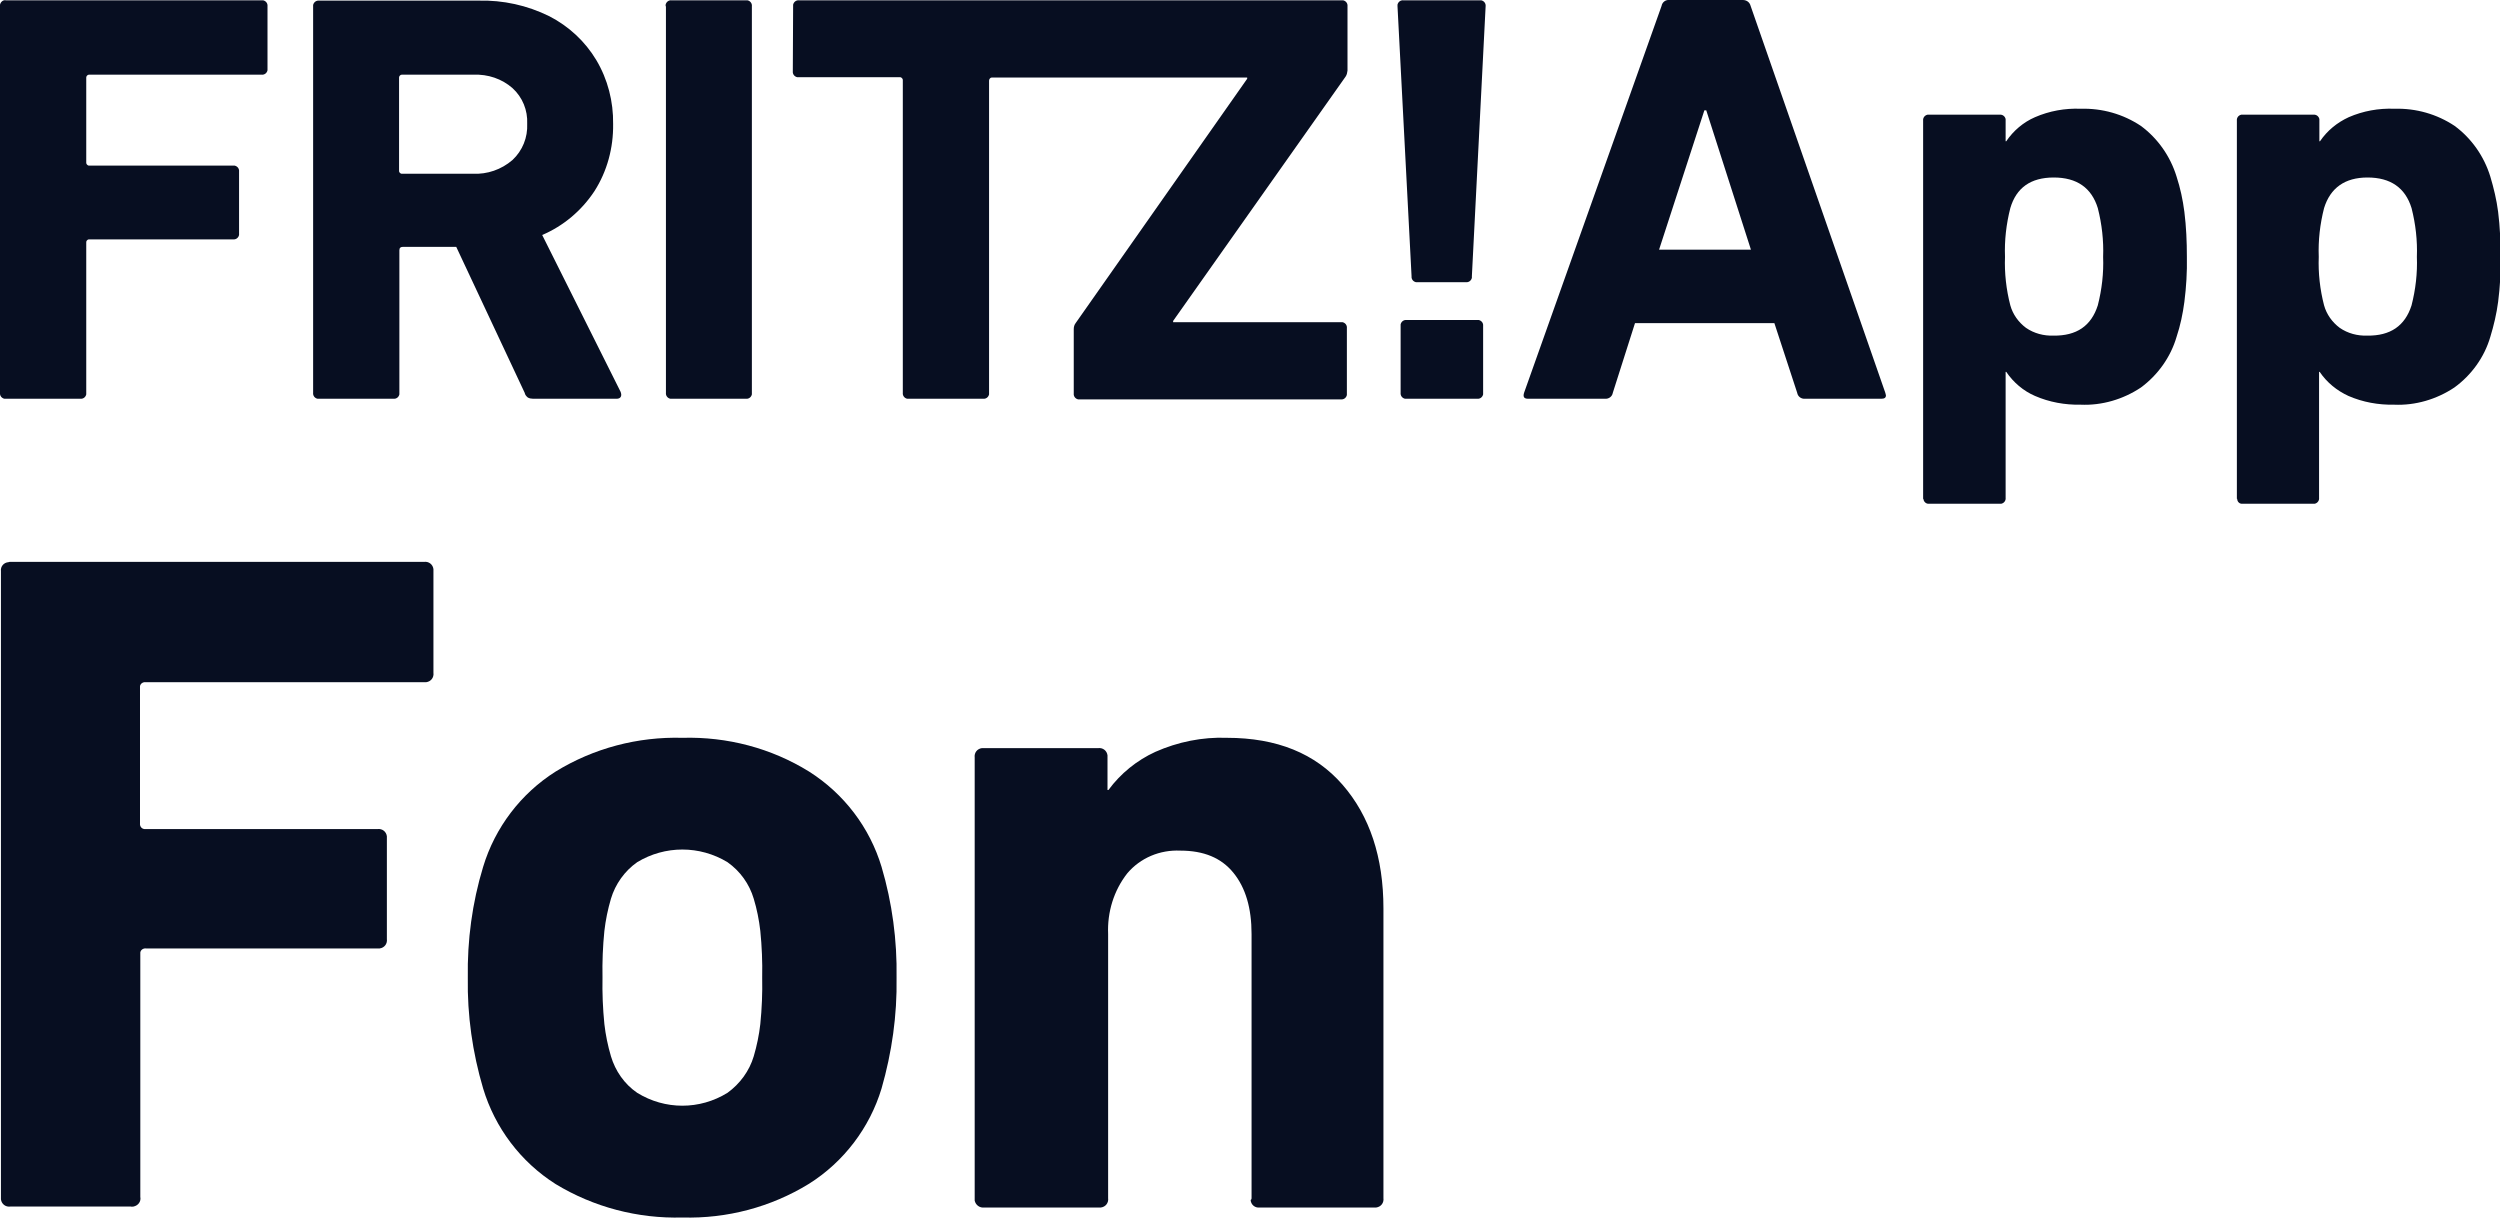
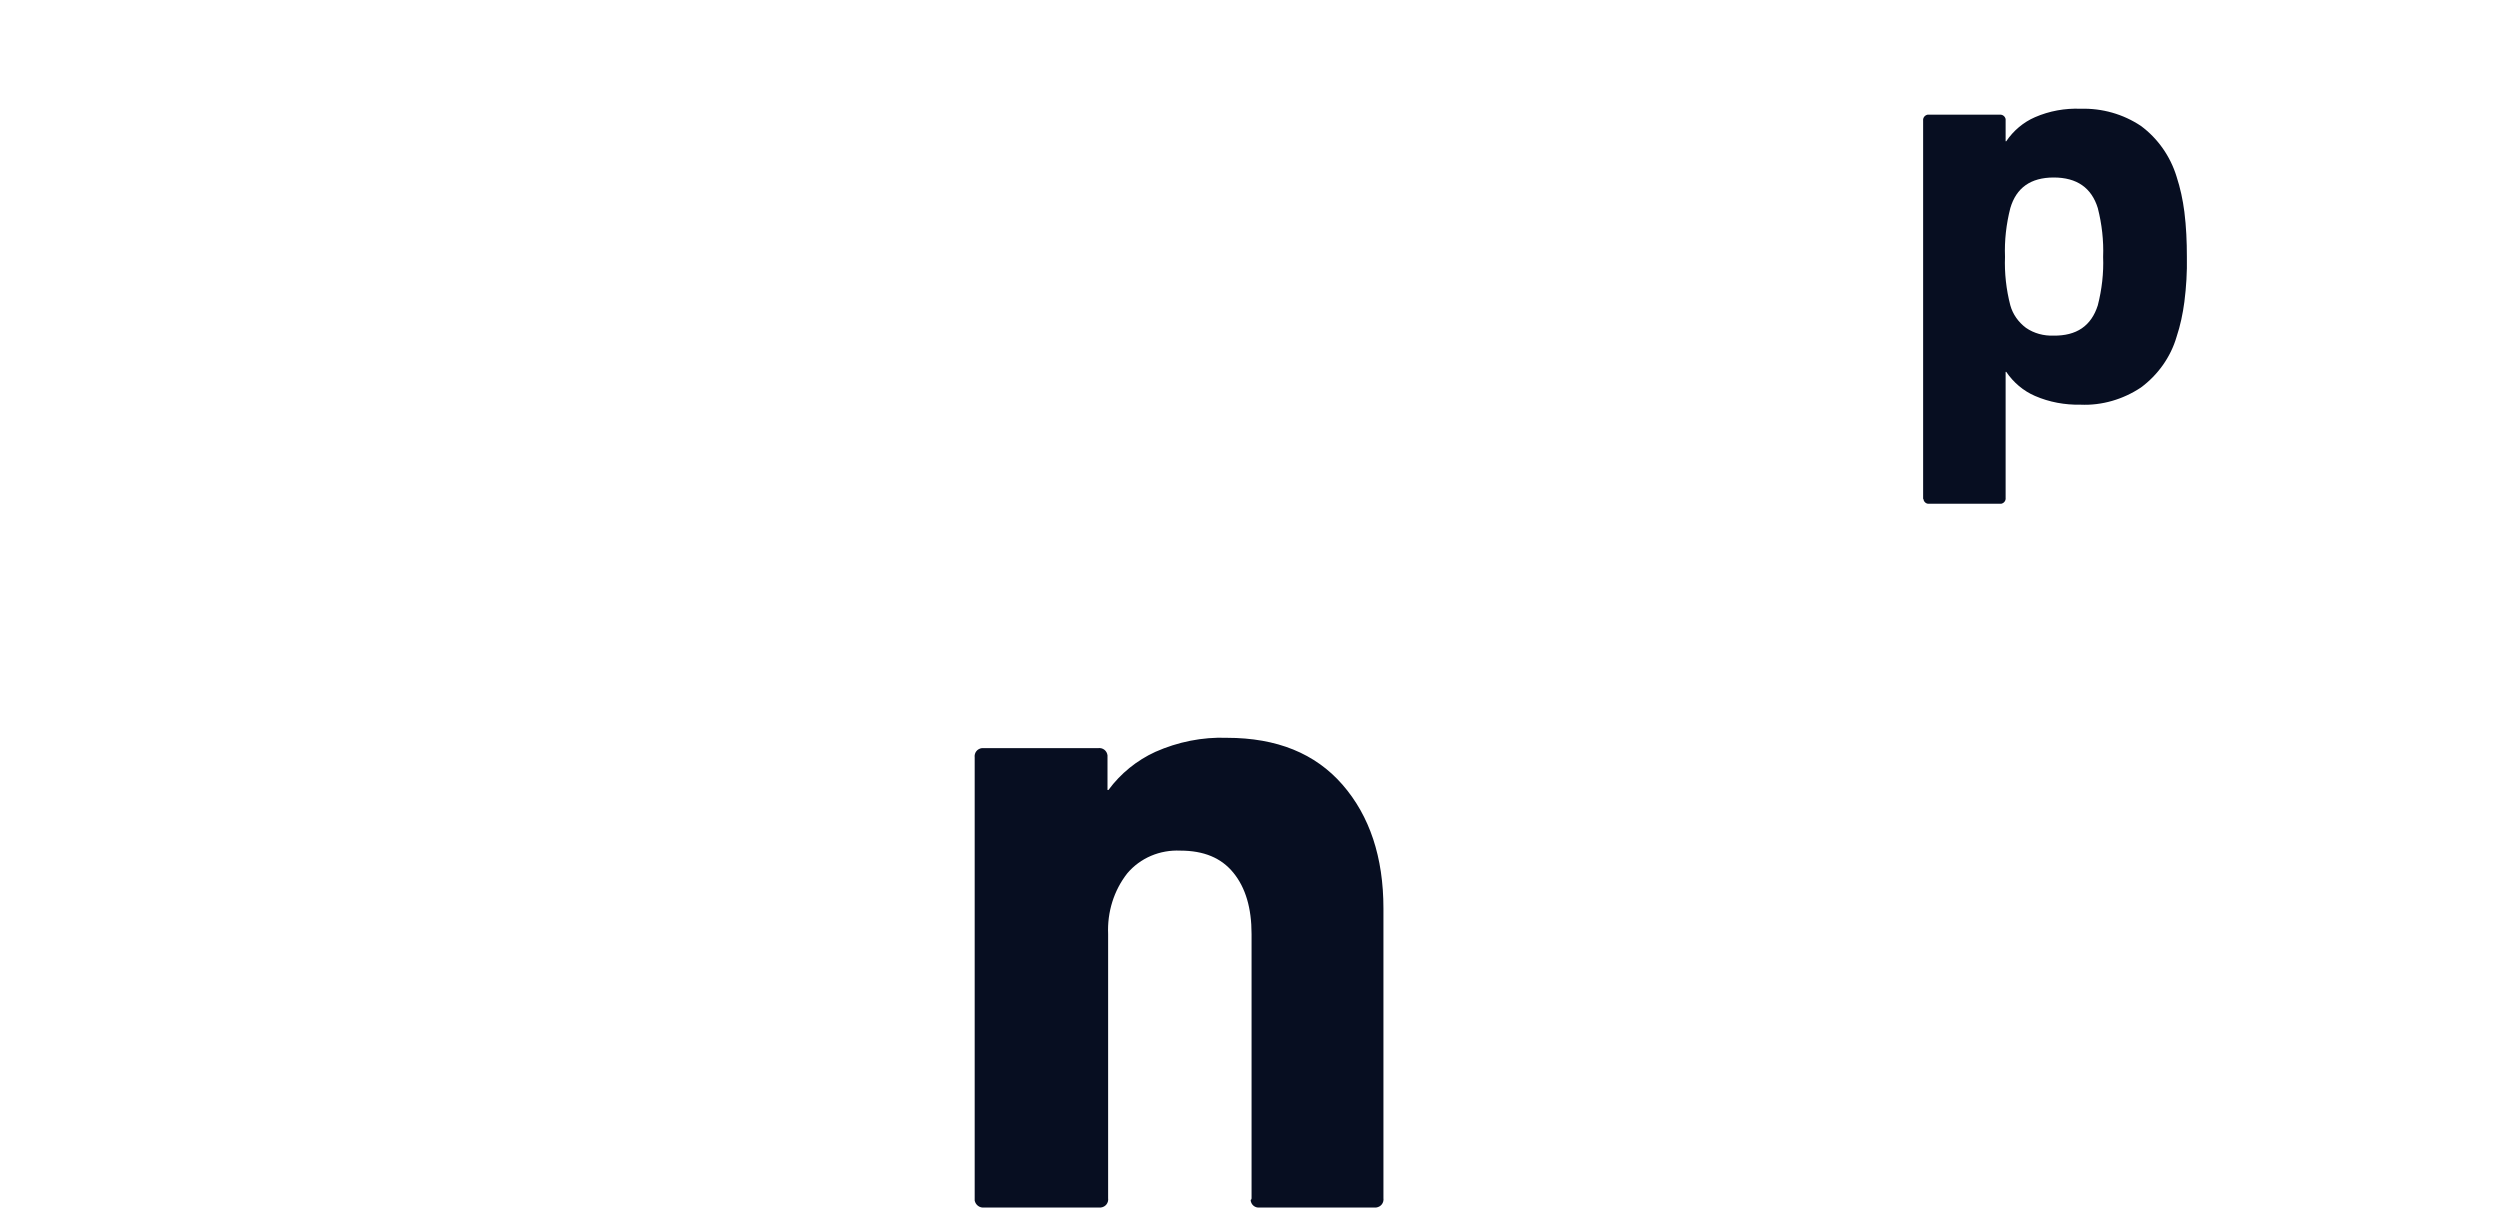
<svg xmlns="http://www.w3.org/2000/svg" xml:space="preserve" style="enable-background:new 0 0 800 389.6;" viewBox="0 0 800 389.6" y="0px" x="0px" id="Ebene_1" version="1.1">
  <defs id="defs24" />
  <style id="style2" type="text/css">
	.st0{fill:#BCE4F7;}
	.st1{fill:#070e21;}
</style>
  <title id="title4">Schriftzug_FRITZApp_Fon</title>
-   <path style="fill:#070e21;fill-opacity:1" id="path6" d="M3.3,179.8h132.4c1.5-0.2,2.8,0.8,3,2.3c0,0.2,0,0.4,0,0.6v32.6c0.2,1.5-0.8,2.8-2.3,3c-0.3,0-0.5,0-0.8,0h-89  c-0.9-0.1-1.7,0.5-1.8,1.3c0,0.2,0,0.3,0,0.5v43.4c-0.1,0.9,0.5,1.7,1.4,1.8c0.2,0,0.3,0,0.5,0h74.1c1.5-0.2,2.8,0.8,3,2.3  c0,0.3,0,0.5,0,0.8v32.1c0.2,1.5-0.8,2.8-2.3,3c-0.3,0-0.5,0-0.8,0H46.7c-0.9-0.1-1.7,0.5-1.8,1.3c0,0.2,0,0.3,0,0.5v77.7  c0.3,1.5-0.7,2.8-2.2,3.1c-0.3,0-0.6,0.1-0.8,0H3.3c-1.5,0.2-2.8-0.8-3-2.3c0-0.2,0-0.4,0-0.7V182.8c-0.2-1.5,0.9-2.8,2.4-2.9  C2.9,179.8,3.1,179.8,3.3,179.8z" class="st0" />
-   <path style="fill:#070e21;fill-opacity:1" id="path8" d="M177.8,378.9c-11.2-7.1-19.4-18-23.2-30.6c-3.4-11.5-5.1-23.4-4.9-35.4c-0.2-12,1.4-24,4.9-35.5  c3.8-12.6,12.1-23.5,23.2-30.5c12.2-7.5,26.3-11.2,40.6-10.8c14.3-0.4,28.4,3.3,40.5,10.8c11.2,7.1,19.4,17.9,23.2,30.5  c3.4,11.5,5,23.5,4.8,35.5c0.2,12-1.5,23.9-4.8,35.4c-3.8,12.6-12.1,23.5-23.2,30.5c-12.2,7.5-26.3,11.2-40.5,10.8  C204.1,390,190,386.3,177.8,378.9z M232.8,349.7c4-2.9,7-7,8.4-11.7c1-3.4,1.7-6.8,2.1-10.3c0.5-5,0.7-9.9,0.6-14.9  c0.1-5-0.1-9.9-0.6-14.9c-0.4-3.5-1.1-7-2.1-10.3c-1.4-4.7-4.3-8.8-8.4-11.7c-8.9-5.4-20-5.4-28.9,0c-4,2.8-7,7-8.4,11.7  c-1,3.4-1.7,6.8-2.1,10.3c-0.5,4.9-0.7,9.9-0.6,14.9c-0.1,5,0.1,9.9,0.6,14.9c0.4,3.5,1.1,6.9,2.1,10.3c1.4,4.7,4.3,8.9,8.4,11.7  C212.8,355.2,223.9,355.2,232.8,349.7z" class="st0" />
  <path style="fill:#070e21;fill-opacity:1" id="path10" d="M400.5,383.4v-84.5c0-8.3-1.9-14.8-5.8-19.6s-9.5-7.1-17-7.1c-6.5-0.3-12.8,2.3-17,7.3  c-4.3,5.5-6.4,12.4-6.1,19.4v84.5c0.2,1.5-0.8,2.8-2.3,3c-0.3,0-0.5,0-0.8,0h-36.5c-1.5,0.2-2.8-0.8-3.1-2.2c0-0.3,0-0.5,0-0.8v-141  c-0.2-1.5,0.8-2.8,2.3-3c0.3,0,0.5,0,0.8,0h36.4c1.5-0.2,2.8,0.8,3,2.3c0,0.3,0,0.5,0,0.8v10.3h0.3c3.9-5.3,9.1-9.5,15-12.2  c7.2-3.2,15.1-4.8,22.9-4.5c16,0,28.3,5,37,15c8.7,10,13.1,23.2,13.1,39.6v92.7c0.2,1.5-0.8,2.8-2.3,3c-0.3,0-0.5,0-0.8,0h-36.5  c-1.5,0.2-2.8-0.9-2.9-2.4C400.5,383.8,400.5,383.6,400.5,383.4z" class="st0" />
  <g id="FRITZ_App">
-     <path id="path12" d="M534.1,0h23.6c1.2,0,2.2,0.7,2.5,1.9l43.1,123.8l0.2,0.8c0,0.8-0.5,1.1-1.5,1.1h-24.4   c-1.2,0.1-2.3-0.7-2.5-1.9l-7.3-22.3h-44.6l-7.1,22.3c-0.2,1.2-1.3,2-2.5,1.9H489c-1.3,0-1.7-0.6-1.3-1.9l44-123.8   C531.9,0.7,533-0.1,534.1,0z M546,35.3h-0.6l-14.5,44.6h29.4L546,35.3z" class="st1" />
    <path id="path14" d="M615.4,159.5V38.6c-0.1-0.9,0.5-1.7,1.4-1.9c0.2,0,0.3,0,0.5,0h22.6c0.9-0.1,1.7,0.5,1.9,1.4   c0,0.2,0,0.3,0,0.5v6.6h0.2c2.3-3.4,5.5-6.1,9.2-7.7c4.6-2,9.6-2.9,14.6-2.7c6.9-0.2,13.6,1.7,19.3,5.5c5.4,4,9.4,9.7,11.4,16.2   c1.2,3.7,2,7.4,2.5,11.3c0.6,4.8,0.8,9.6,0.8,14.4c0.1,4.8-0.2,9.7-0.8,14.4c-0.5,3.8-1.3,7.6-2.5,11.2c-1.9,6.5-6,12.2-11.4,16.2   c-5.7,3.8-12.5,5.8-19.3,5.5c-5,0.1-10-0.8-14.6-2.8c-3.7-1.6-6.9-4.3-9.2-7.7h-0.2v40.3c0.1,0.9-0.5,1.7-1.4,1.9   c-0.2,0-0.3,0-0.5,0h-22.6c-0.9,0.1-1.7-0.6-1.8-1.5C615.4,159.7,615.4,159.6,615.4,159.5z M671.3,97.7c1.3-5.1,1.9-10.3,1.7-15.5   c0.2-5.2-0.4-10.5-1.7-15.6c-2-6.5-6.7-9.8-14.1-9.8c-7.4,0-12,3.3-13.9,9.8c-1.3,5.1-1.9,10.3-1.7,15.6   c-0.2,5.2,0.4,10.5,1.7,15.5c0.8,2.9,2.6,5.4,5,7.2c2.6,1.8,5.7,2.6,8.8,2.5C664.5,107.5,669.2,104.3,671.3,97.7z" class="st1" />
-     <path id="path16" d="M715.8,159.5V38.6c-0.1-0.9,0.5-1.7,1.4-1.9c0.2,0,0.3,0,0.5,0h22.6c0.9-0.1,1.7,0.5,1.9,1.4   c0,0.2,0,0.3,0,0.5v6.6h0.2c2.3-3.4,5.5-6,9.2-7.7c4.6-2,9.6-2.9,14.6-2.7c6.9-0.2,13.6,1.7,19.3,5.5c5.4,4,9.4,9.7,11.4,16.2   c1.1,3.7,2,7.4,2.5,11.3c0.6,4.8,0.8,9.6,0.8,14.4c0.1,4.8-0.2,9.7-0.8,14.4c-0.5,3.8-1.4,7.6-2.5,11.2c-1.9,6.5-6,12.2-11.5,16.2   c-5.7,3.8-12.5,5.8-19.3,5.5c-5,0.1-10-0.8-14.6-2.8c-3.7-1.7-6.9-4.3-9.2-7.7h-0.2v40.3c0.1,0.9-0.5,1.7-1.4,1.9   c-0.2,0-0.3,0-0.5,0h-22.6c-0.9,0.1-1.7-0.6-1.7-1.6C715.8,159.7,715.8,159.6,715.8,159.5z M771.7,97.7c1.3-5.1,1.9-10.3,1.7-15.5   c0.2-5.2-0.4-10.5-1.7-15.6c-2-6.5-6.7-9.8-14.1-9.8c-7.2,0-11.9,3.3-13.9,9.8c-1.3,5.1-1.9,10.3-1.7,15.6   c-0.2,5.2,0.4,10.5,1.7,15.5c0.8,2.9,2.6,5.4,5,7.2c2.6,1.8,5.7,2.6,8.8,2.5C764.9,107.5,769.6,104.3,771.7,97.7z" class="st1" />
-     <path id="path18" d="M0,2v123.7c-0.1,0.9,0.5,1.7,1.4,1.9c0.2,0,0.3,0,0.5,0h23.8c0.9,0.1,1.7-0.5,1.9-1.4c0-0.2,0-0.3,0-0.5v-48   c-0.1-0.5,0.3-1.1,0.9-1.1c0.1,0,0.2,0,0.3,0h45.8c0.9,0.1,1.7-0.5,1.9-1.4c0-0.1,0-0.3,0-0.4V54.9c0.1-0.9-0.5-1.7-1.4-1.9   c-0.2,0-0.3,0-0.5,0H28.7c-0.5,0.1-1-0.3-1.1-0.8c0-0.1,0-0.2,0-0.3V25c-0.1-0.5,0.3-1.1,0.9-1.1c0.1,0,0.2,0,0.3,0h54.9   c0.9,0.1,1.7-0.5,1.9-1.4c0-0.2,0-0.3,0-0.5V2c0.1-0.9-0.5-1.7-1.4-1.9c-0.2,0-0.3,0-0.5,0H1.9C1-0.1,0.2,0.6,0,1.5   C0,1.6,0,1.8,0,2 M170.6,127.6h26.7c1,0,1.5-0.5,1.5-1.3c0-0.3-0.1-0.6-0.2-0.9l-25.1-50.2c6.8-2.9,12.6-7.8,16.7-14   c4.1-6.4,6.1-13.9,6-21.5c0.1-7.2-1.7-14.3-5.4-20.5c-3.6-6-8.8-10.8-15-14c-7.1-3.5-14.8-5.2-22.7-5h-51c-0.9-0.1-1.7,0.5-1.9,1.4   c0,0.2,0,0.3,0,0.5v123.6c-0.1,0.9,0.5,1.7,1.4,1.9c0.2,0,0.3,0,0.5,0h23.8c0.9,0.1,1.7-0.5,1.9-1.4c0-0.2,0-0.3,0-0.5V80.1   c0-0.8,0.4-1.1,1.1-1.1h17.1l21.9,46.7c0.1,0.6,0.5,1.1,1,1.5C169.4,127.5,170.1,127.6,170.6,127.6 M151.4,55.6h-22.6   c-0.5,0.1-1.1-0.3-1.1-0.9c0-0.1,0-0.2,0-0.3V25c-0.1-0.5,0.3-1.1,0.9-1.1c0.1,0,0.2,0,0.3,0h22.6c4.6-0.2,9.1,1.3,12.5,4.3   c3.2,2.9,4.9,7.1,4.7,11.4c0.2,4.4-1.5,8.6-4.7,11.6C160.4,54.3,155.9,55.8,151.4,55.6 M213.1,2v123.7c-0.1,0.9,0.5,1.7,1.4,1.9   c0.1,0,0.2,0,0.4,0h23.8c0.9,0.1,1.7-0.5,1.9-1.4c0-0.2,0-0.3,0-0.5V2c0.1-0.9-0.5-1.7-1.4-1.9c-0.2,0-0.3,0-0.5,0h-23.8   c-0.9-0.1-1.7,0.5-1.9,1.4c0,0.2,0,0.3,0,0.5 M253.7,22.8c-0.1,0.9,0.5,1.7,1.4,1.9c0.2,0,0.3,0,0.5,0h32.2c0.5-0.1,1,0.3,1.1,0.8   c0,0.1,0,0.2,0,0.3v99.9c-0.1,0.9,0.5,1.7,1.4,1.9c0.2,0,0.3,0,0.5,0h23.8c0.9,0.1,1.7-0.5,1.9-1.4c0-0.2,0-0.3,0-0.5V25.8   c0-0.5,0.4-1,0.9-1c0.1,0,0.2,0,0.3,0h81.4v0.4l-54.9,78.2c-0.4,0.5-0.6,1.2-0.6,1.9v20.6c-0.1,0.9,0.5,1.7,1.4,1.9   c0.2,0,0.3,0,0.5,0h83.6c0.9,0.1,1.7-0.5,1.9-1.4c0-0.2,0-0.3,0-0.5V105c0.1-0.9-0.5-1.7-1.4-1.9c-0.2,0-0.3,0-0.5,0h-53.7v-0.4   l55.2-78.2c0.4-0.6,0.5-1.2,0.6-1.9V2c0.1-0.9-0.5-1.7-1.4-1.9c-0.2,0-0.3,0-0.5,0H255.7c-0.9-0.1-1.7,0.5-1.9,1.4   c0,0.2,0,0.3,0,0.5L253.7,22.8z M453.7,90.3h15.4c0.9,0.1,1.7-0.5,1.9-1.4c0-0.2,0-0.3,0-0.5L475.4,2c0.1-0.9-0.5-1.7-1.4-1.9   c-0.2,0-0.3,0-0.5,0h-24.4c-0.9-0.1-1.7,0.5-1.9,1.4c0,0.2,0,0.3,0,0.5l4.5,86.4c-0.1,0.9,0.5,1.7,1.4,1.9   C453.4,90.3,453.5,90.3,453.7,90.3 M448.2,104.3v21.4c-0.1,0.9,0.5,1.7,1.4,1.9c0.2,0,0.3,0,0.5,0h22.6c0.9,0.1,1.7-0.5,1.9-1.4   c0-0.2,0-0.3,0-0.5v-21.4c0.1-0.9-0.5-1.7-1.4-1.9c-0.2,0-0.3,0-0.5,0h-22.6c-0.9-0.1-1.7,0.5-1.9,1.4   C448.2,104,448.2,104.2,448.2,104.3" class="st1" />
  </g>
</svg>